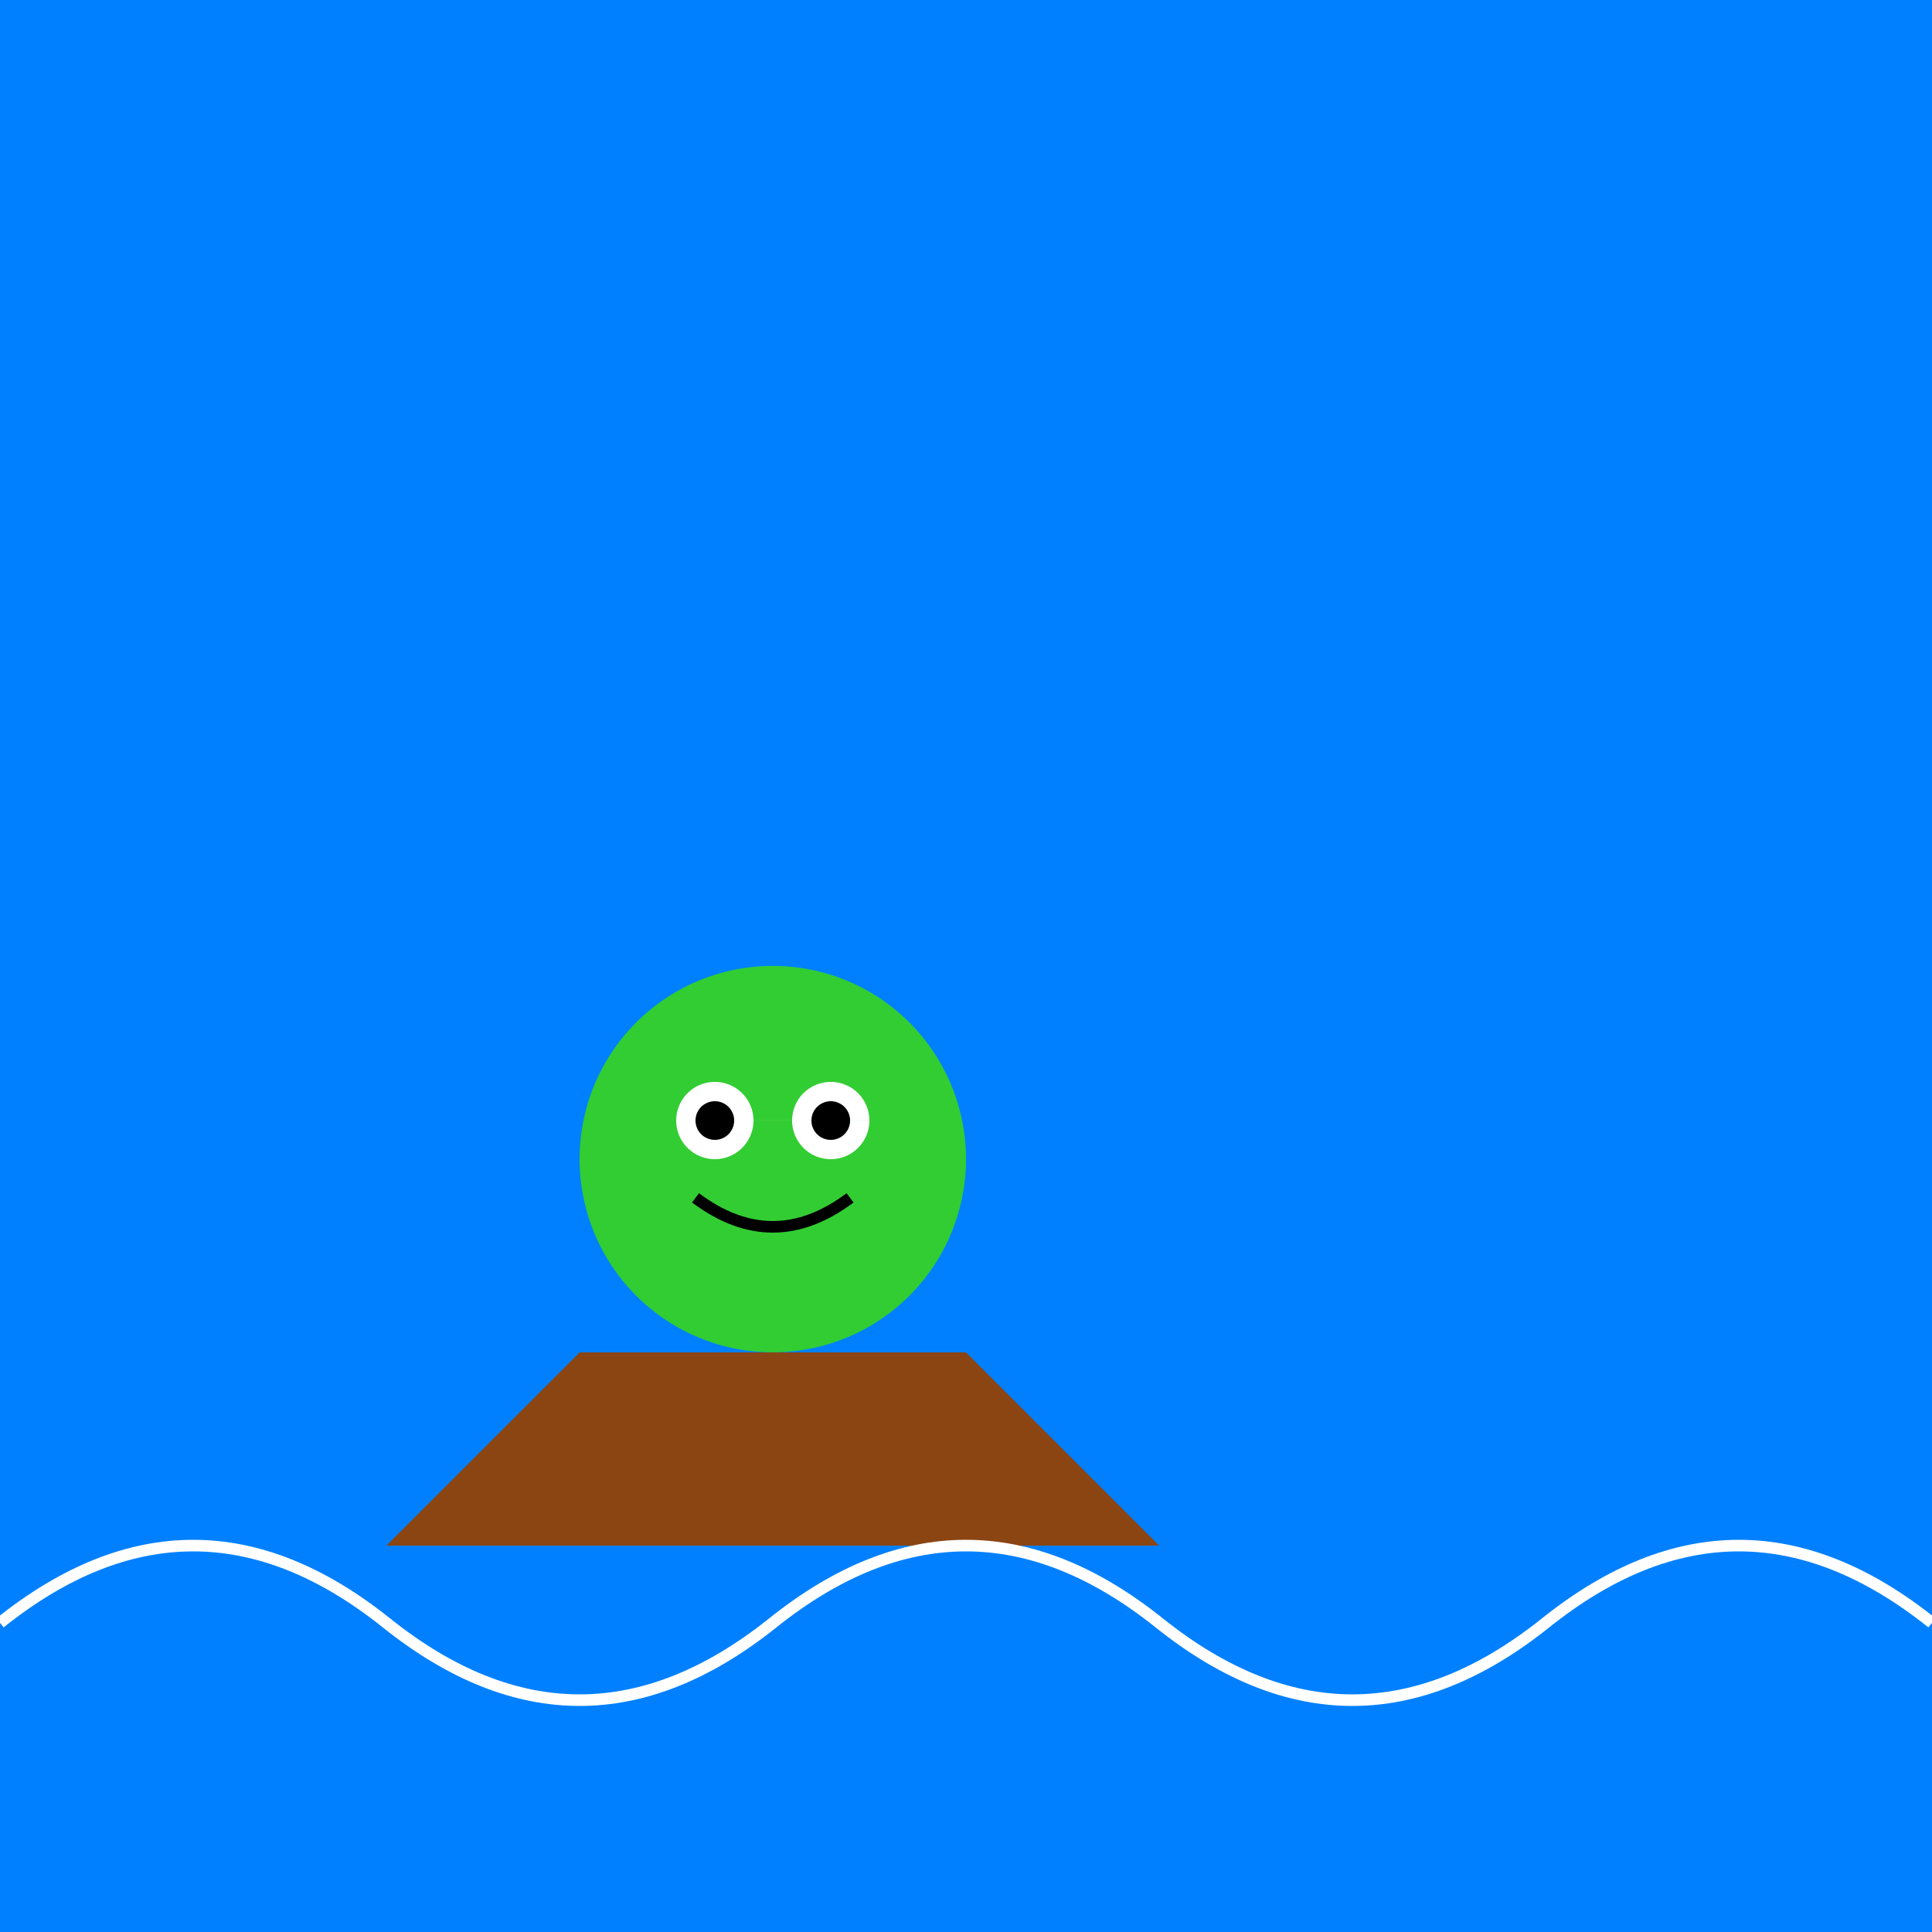
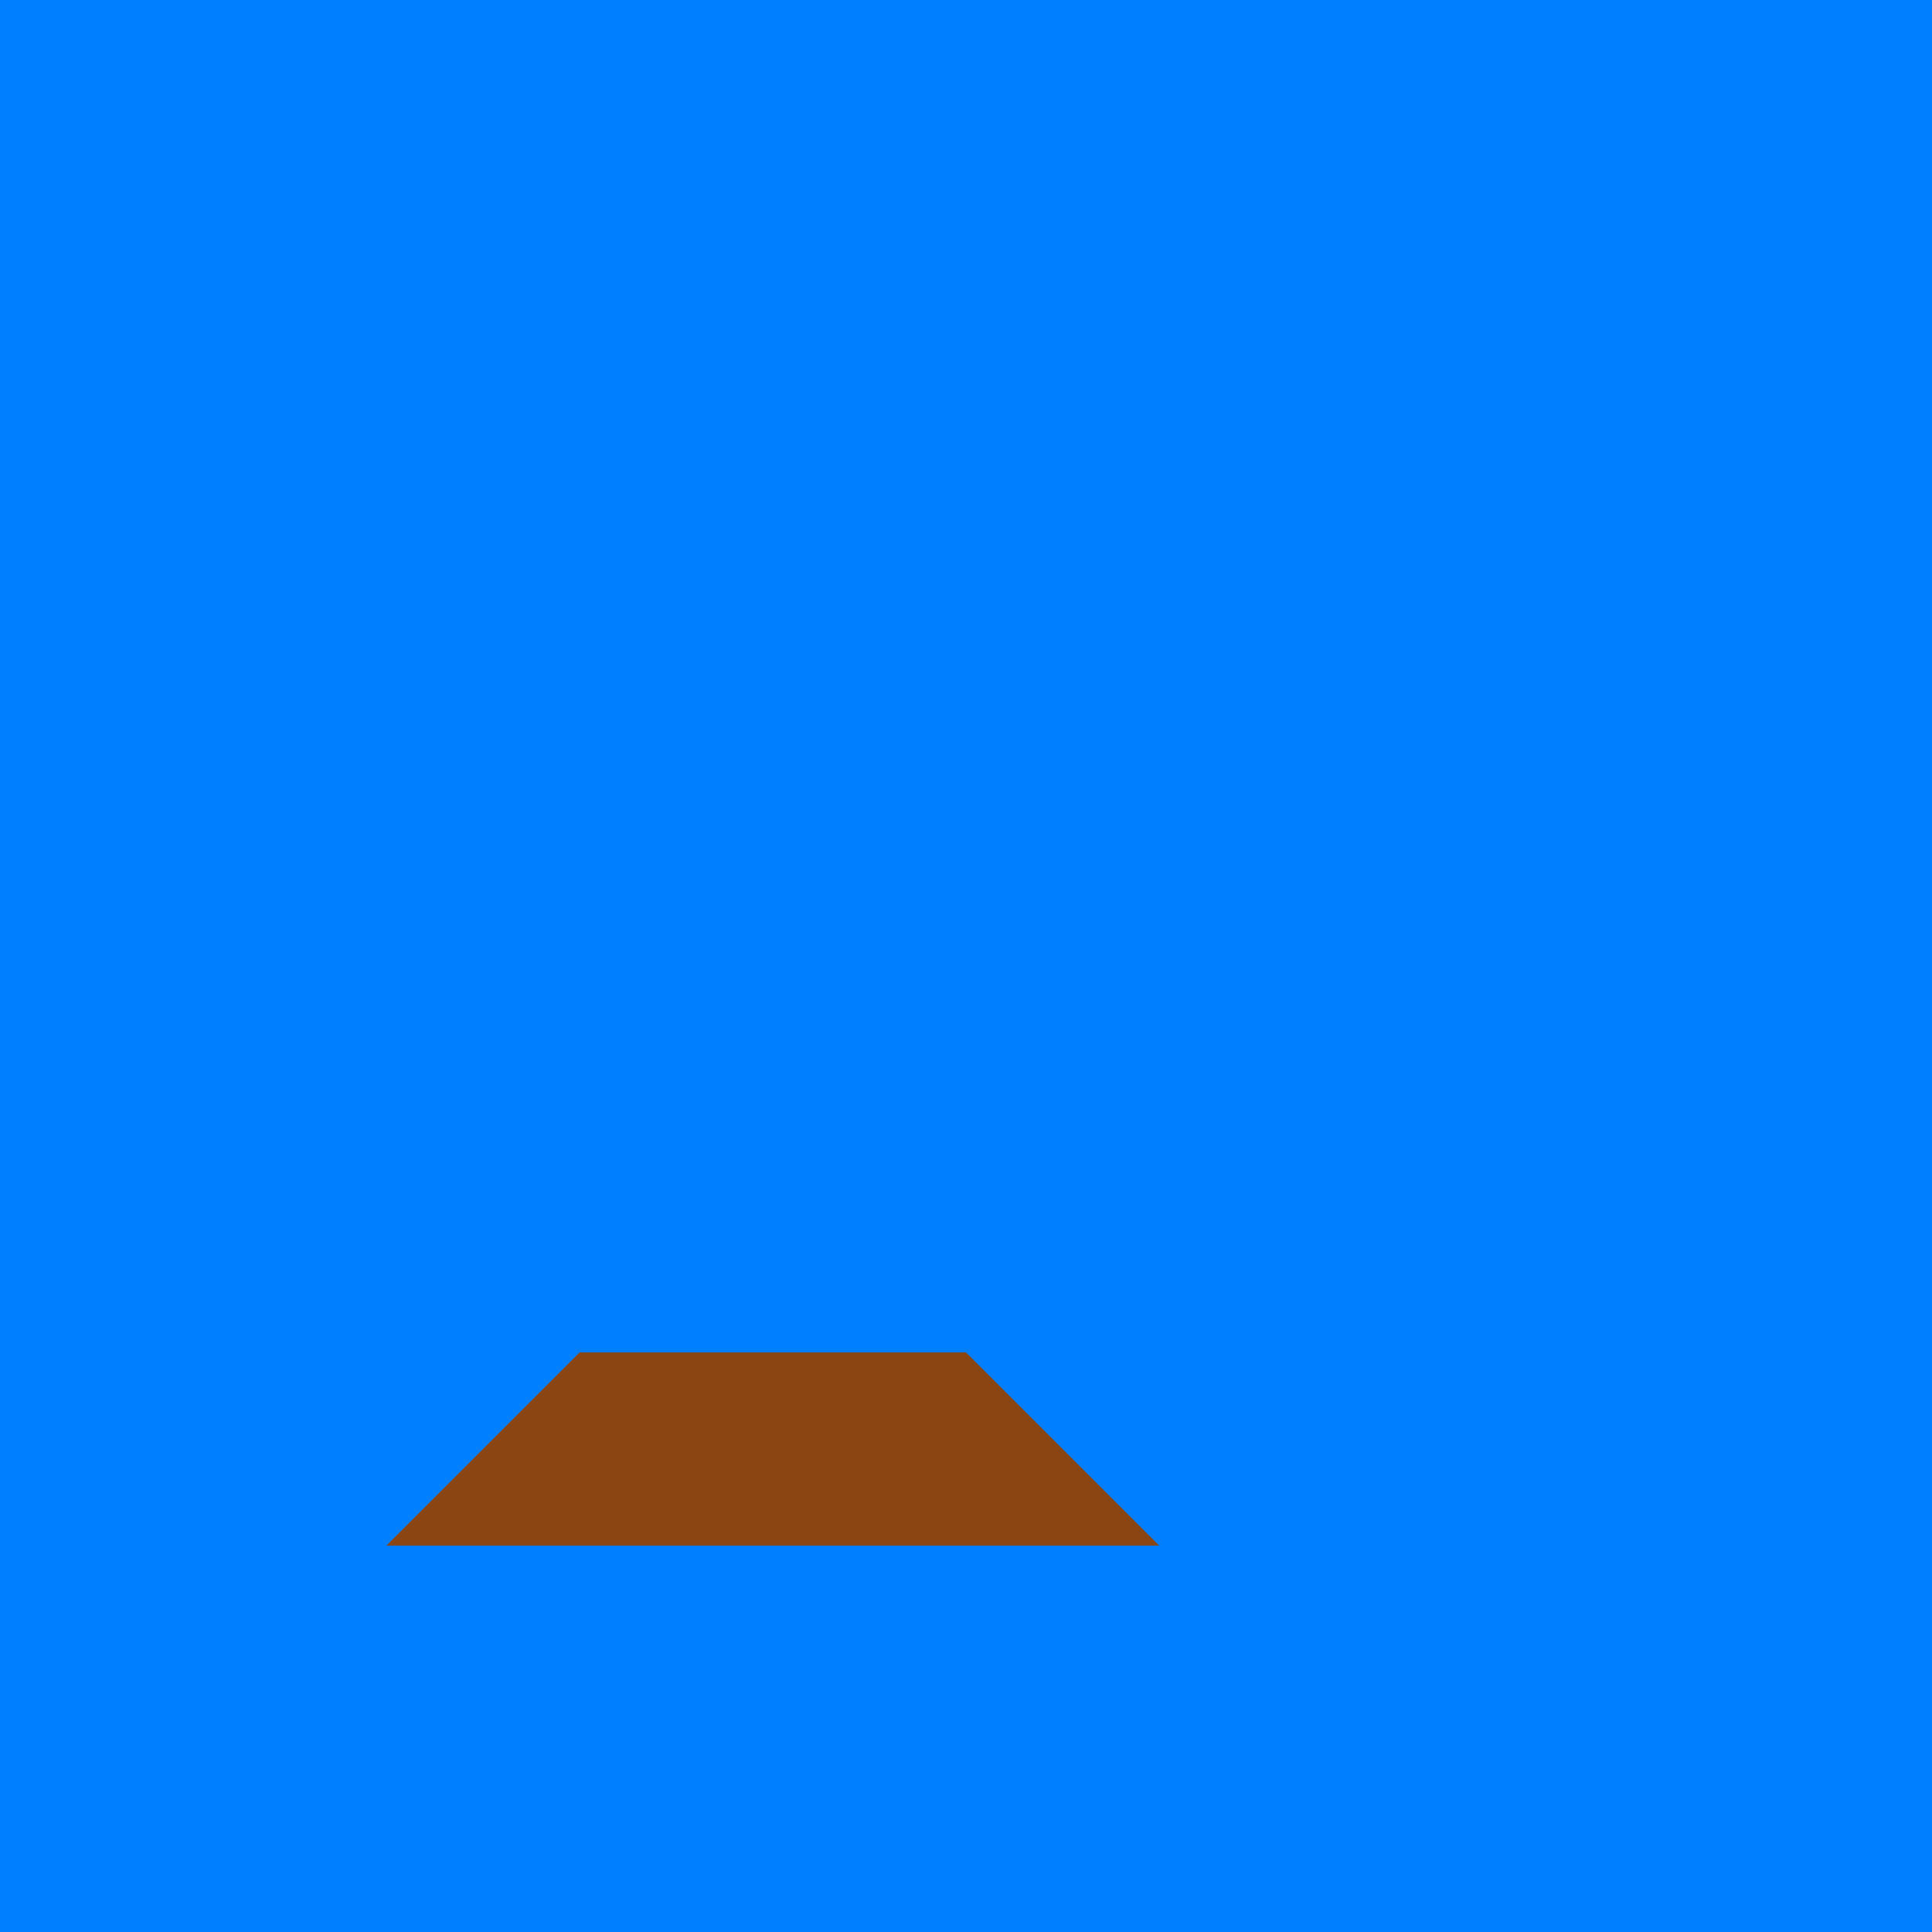
<svg xmlns="http://www.w3.org/2000/svg" width="500" height="500">
  <defs />
  <g>
    <rect fill="#0080ff" stroke="none" x="0" y="0" width="512" height="512" />
    <path fill="#8b4513" stroke="none" paint-order="stroke fill markers" d=" M 100 400 L 300 400 L 250 350 L 150 350 Z" />
-     <path fill="#32cd32" stroke="none" paint-order="stroke fill markers" d=" M 250 300 A 50 50 0 1 1 250 299.95" />
-     <path fill="#ffffff" stroke="none" paint-order="stroke fill markers" d=" M 195 290 A 10 10 0 1 1 195 289.99 L 225 290 A 10 10 0 1 1 225 289.99" />
-     <path fill="#000000" stroke="none" paint-order="stroke fill markers" d=" M 190 290 A 5 5 0 1 1 190 289.995 L 220 290 A 5 5 0 1 1 220 289.995" />
-     <path fill="none" stroke="#000000" paint-order="fill stroke markers" d=" M 180 310 Q 200 325 220 310" stroke-miterlimit="10" stroke-width="3" stroke-dasharray="" />
-     <path fill="none" stroke="#ffffff" paint-order="fill stroke markers" d=" M 0 420 Q 50 380 100 420 Q 150 460 200 420 Q 250 380 300 420 Q 350 460 400 420 Q 450 380 500 420" stroke-miterlimit="10" stroke-width="3" stroke-dasharray="" />
  </g>
</svg>